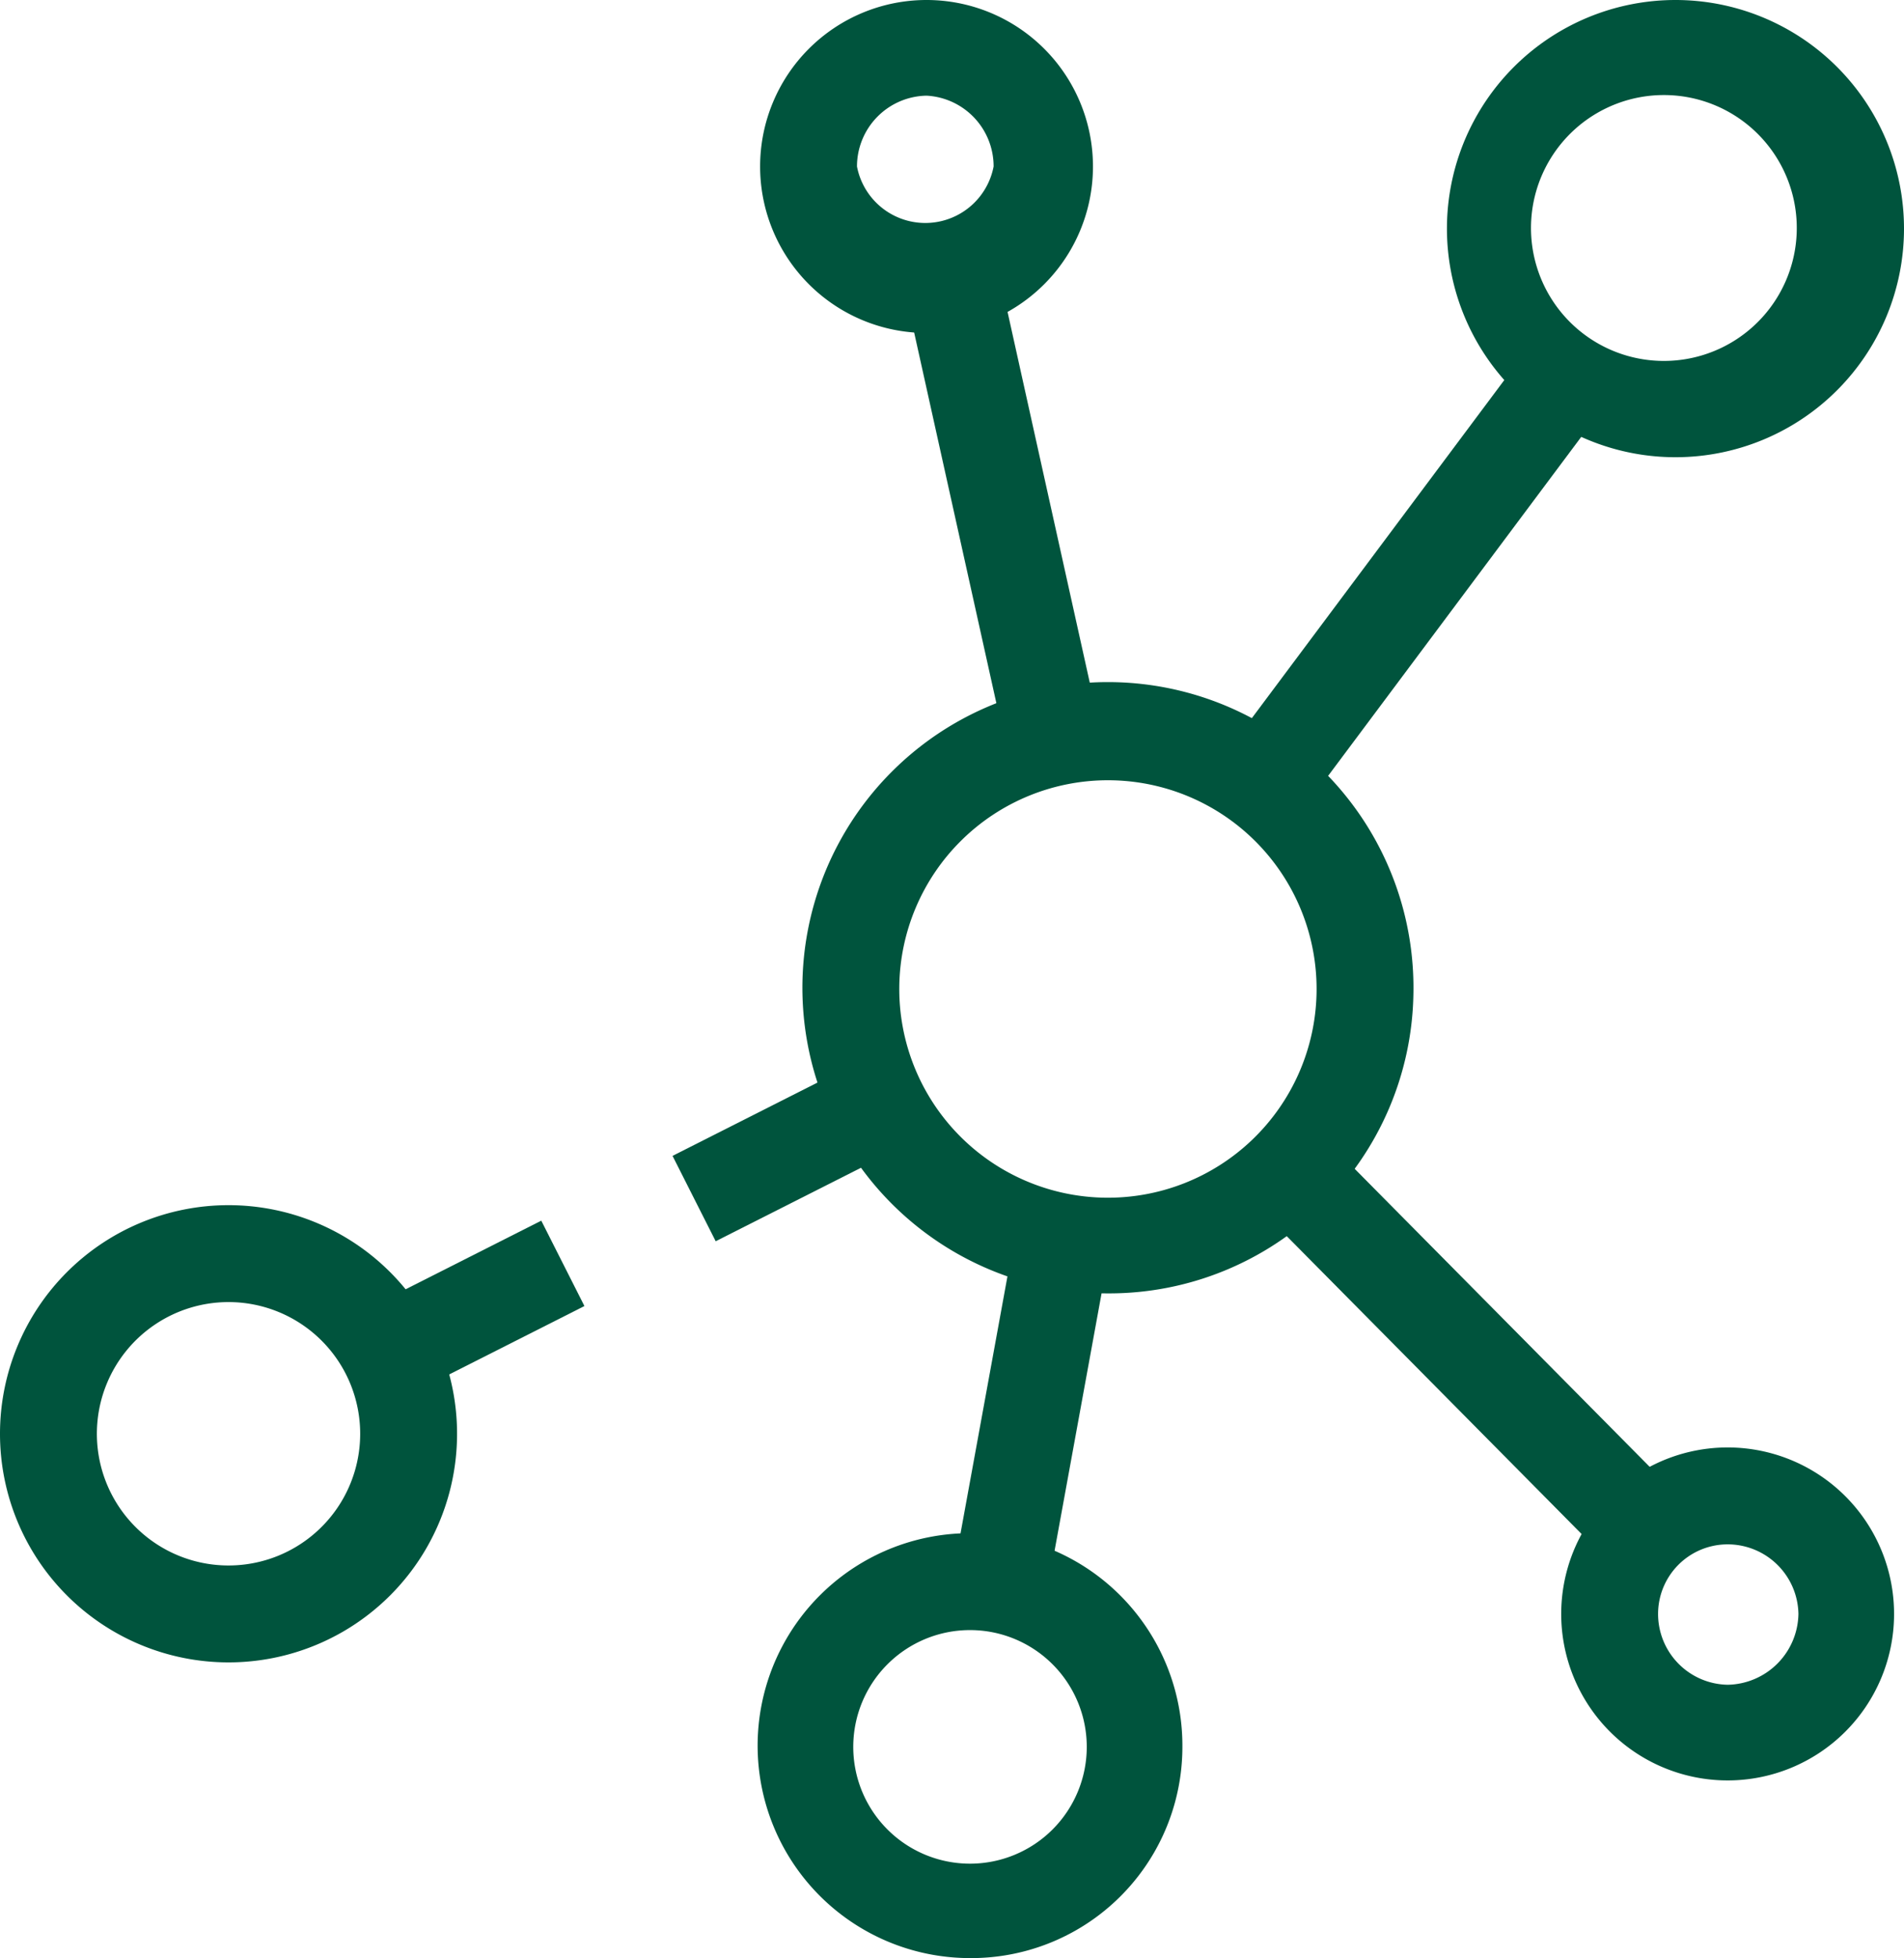
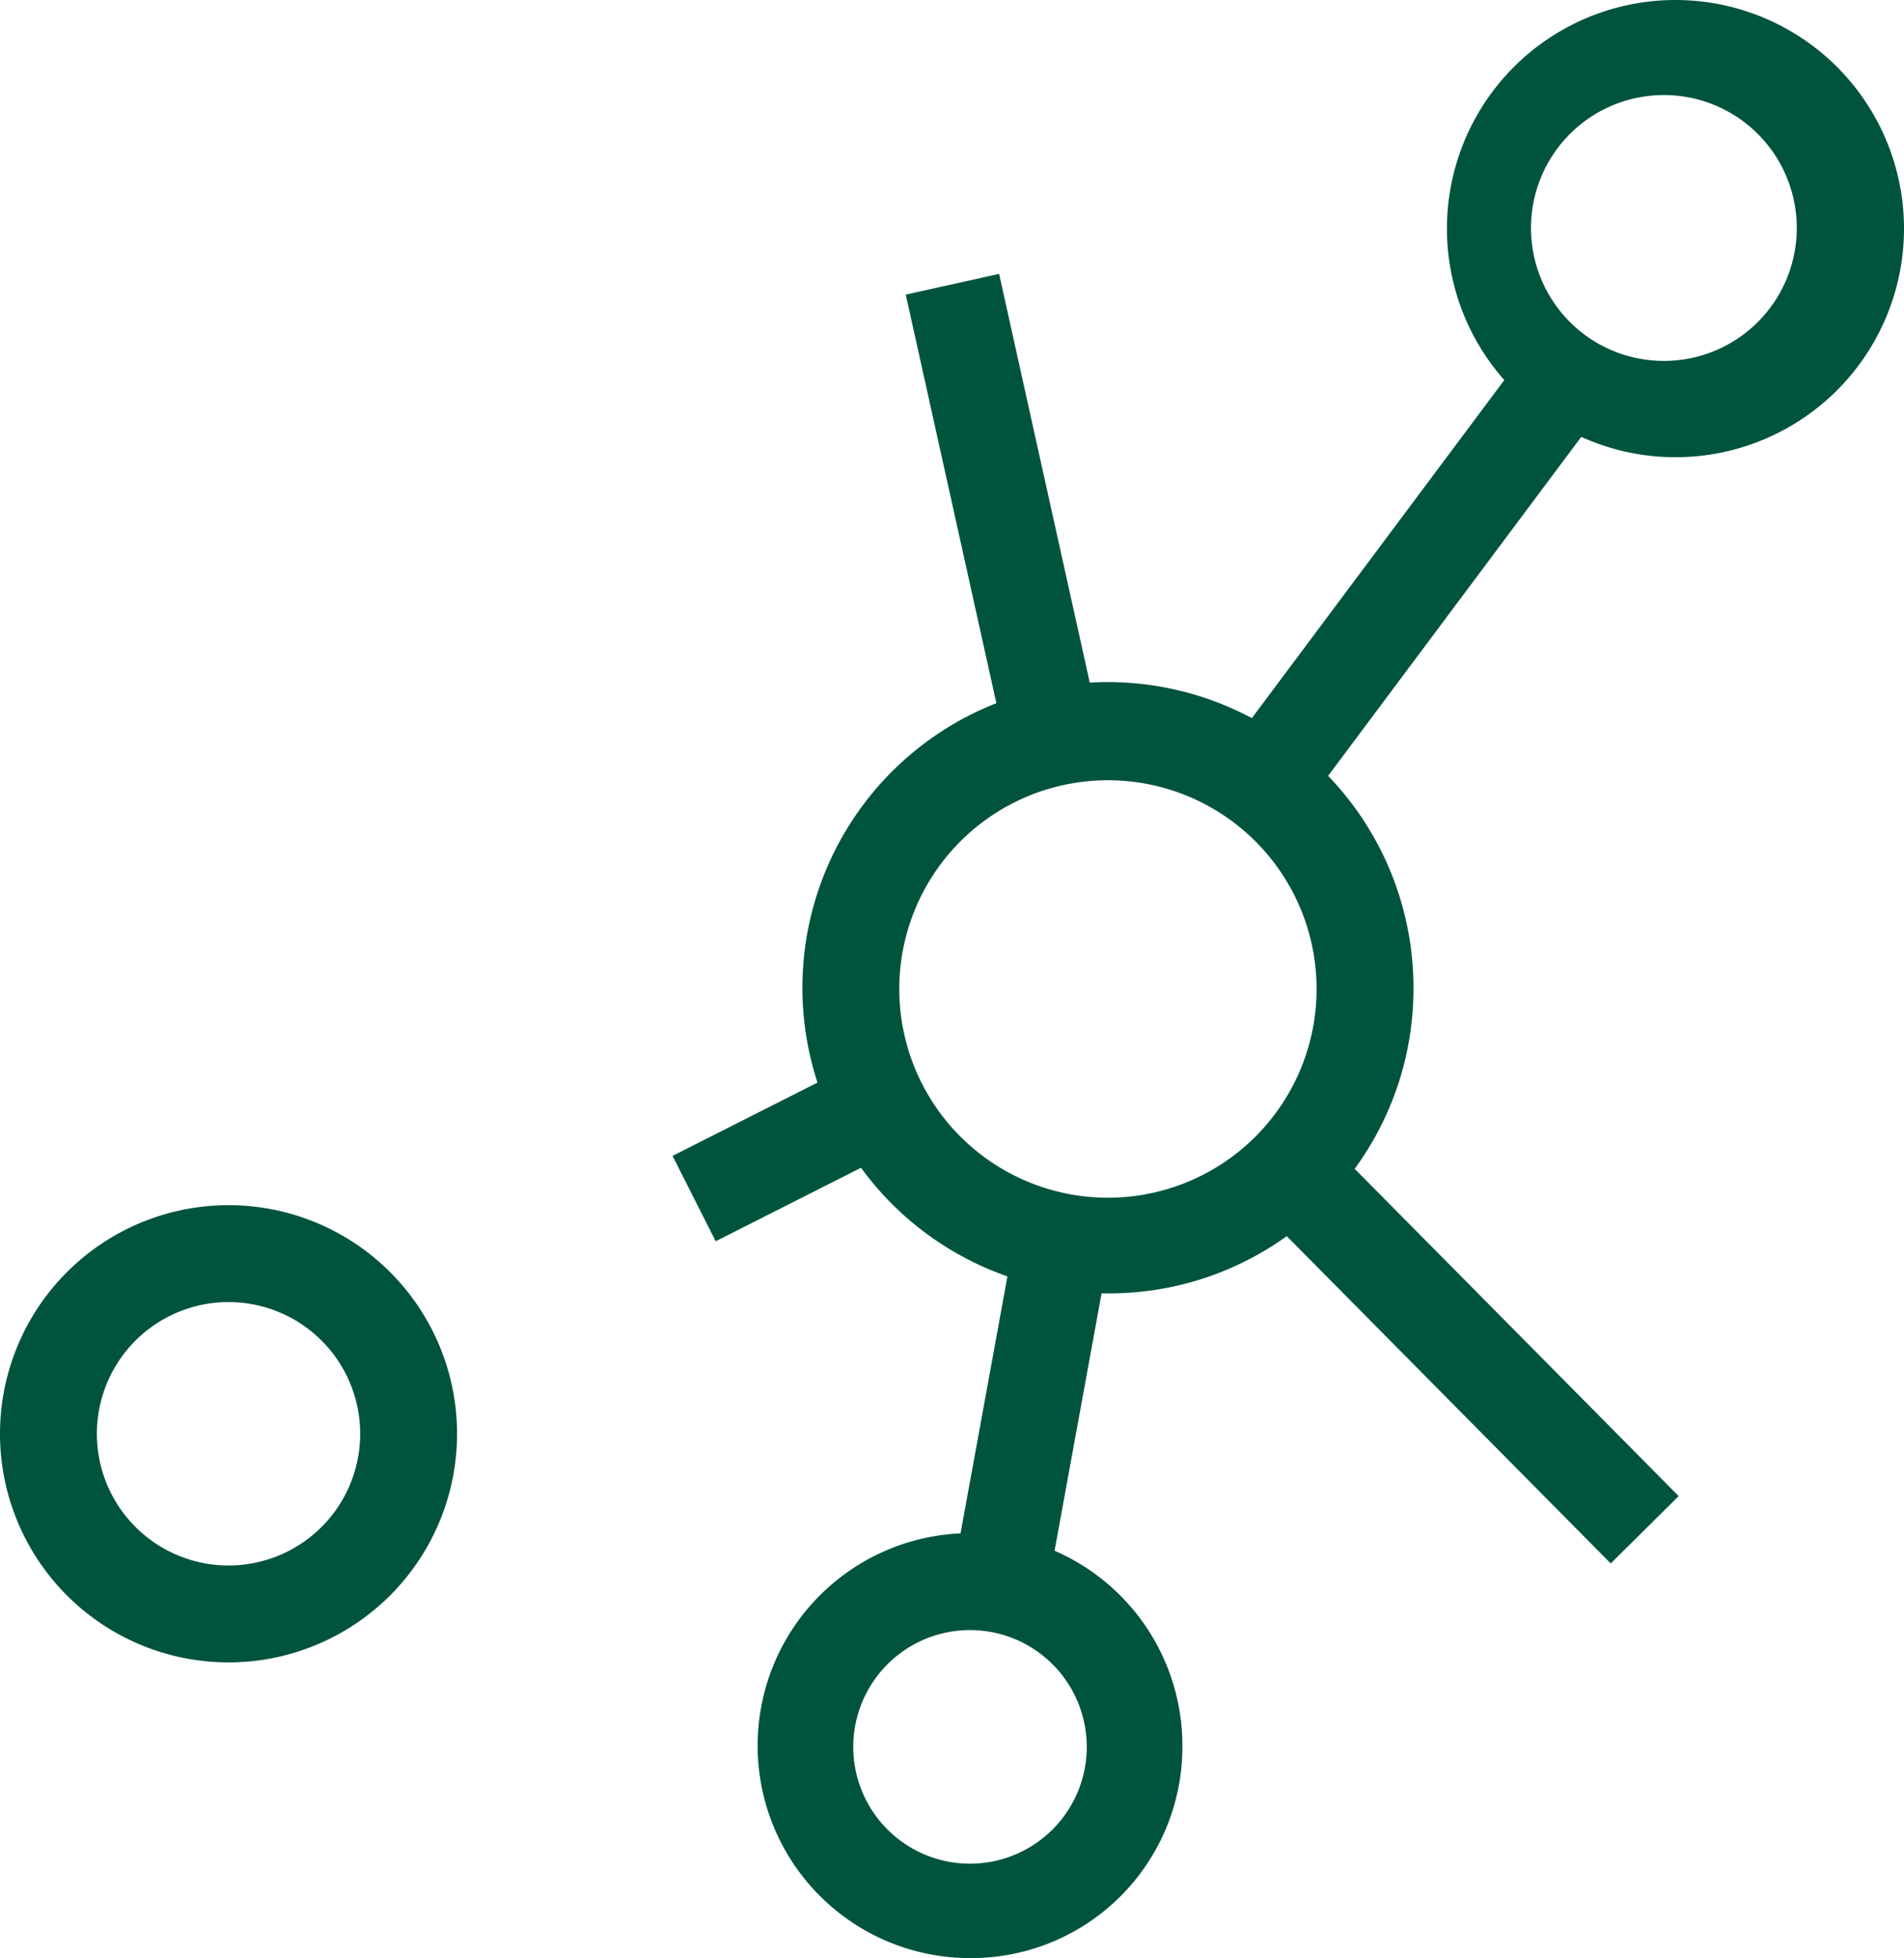
<svg xmlns="http://www.w3.org/2000/svg" viewBox="0 0 15.33 15.76">
  <defs>
    <style>.cls-1{fill:#00543d;}</style>
  </defs>
  <title>Asset 7ivars2020</title>
  <g id="Layer_2" data-name="Layer 2">
    <g id="Слой_1" data-name="Слой 1">
      <path class="cls-1" d="M8.93,10.41A2.46,2.46,0,1,1,11.38,8,2.45,2.45,0,0,1,8.93,10.41Zm0-4.13A1.68,1.68,0,1,0,10.6,8,1.68,1.68,0,0,0,8.93,6.28Z" />
      <path class="cls-1" d="M13.5,3.68a1.84,1.84,0,1,1,1.83-1.84A1.84,1.84,0,0,1,13.5,3.68Zm0-2.91a1.07,1.07,0,1,0,0,2.13,1.07,1.07,0,0,0,0-2.13Z" />
      <path class="cls-1" d="M1.84,13.38a1.84,1.84,0,1,1,1.84-1.84A1.84,1.84,0,0,1,1.84,13.38Zm0-2.9A1.06,1.06,0,1,0,2.9,11.54,1.06,1.06,0,0,0,1.84,10.48Z" />
-       <path class="cls-1" d="M13.91,14.33A1.34,1.34,0,1,1,15.25,13,1.34,1.34,0,0,1,13.91,14.33Zm0-1.9a.56.56,0,0,0-.56.56.57.57,0,0,0,.56.57.58.58,0,0,0,.57-.57A.57.57,0,0,0,13.91,12.43Z" />
-       <path class="cls-1" d="M7.46,2.68A1.34,1.34,0,1,1,8.8,1.34,1.34,1.34,0,0,1,7.46,2.68Zm0-1.91a.57.57,0,0,0-.56.57A.56.56,0,0,0,8,1.34.57.57,0,0,0,7.46.77Z" />
      <path class="cls-1" d="M7.81,15.76a1.71,1.71,0,1,1,1.71-1.7A1.7,1.7,0,0,1,7.81,15.76Zm0-2.64a.94.94,0,1,0,.94.94A.94.94,0,0,0,7.81,13.12Z" />
      <rect class="cls-1" x="7.69" y="2.24" width="0.77" height="3.74" transform="translate(-0.7 1.85) rotate(-12.51)" />
      <rect class="cls-1" x="9.33" y="4.27" width="4.12" height="0.77" transform="translate(0.85 11) rotate(-53.24)" />
      <rect class="cls-1" x="11.43" y="8.83" width="0.77" height="4.07" transform="translate(-4.23 11.46) rotate(-44.72)" />
      <rect class="cls-1" x="6.9" y="10.98" width="2.82" height="0.77" transform="translate(-4.37 17.5) rotate(-79.65)" />
      <rect class="cls-1" x="5.5" y="8.88" width="1.68" height="0.77" transform="translate(-3.5 3.86) rotate(-26.82)" />
-       <rect class="cls-1" x="3.05" y="10.14" width="1.57" height="0.77" transform="translate(-4.34 2.86) rotate(-26.82)" />
    </g>
  </g>
</svg>